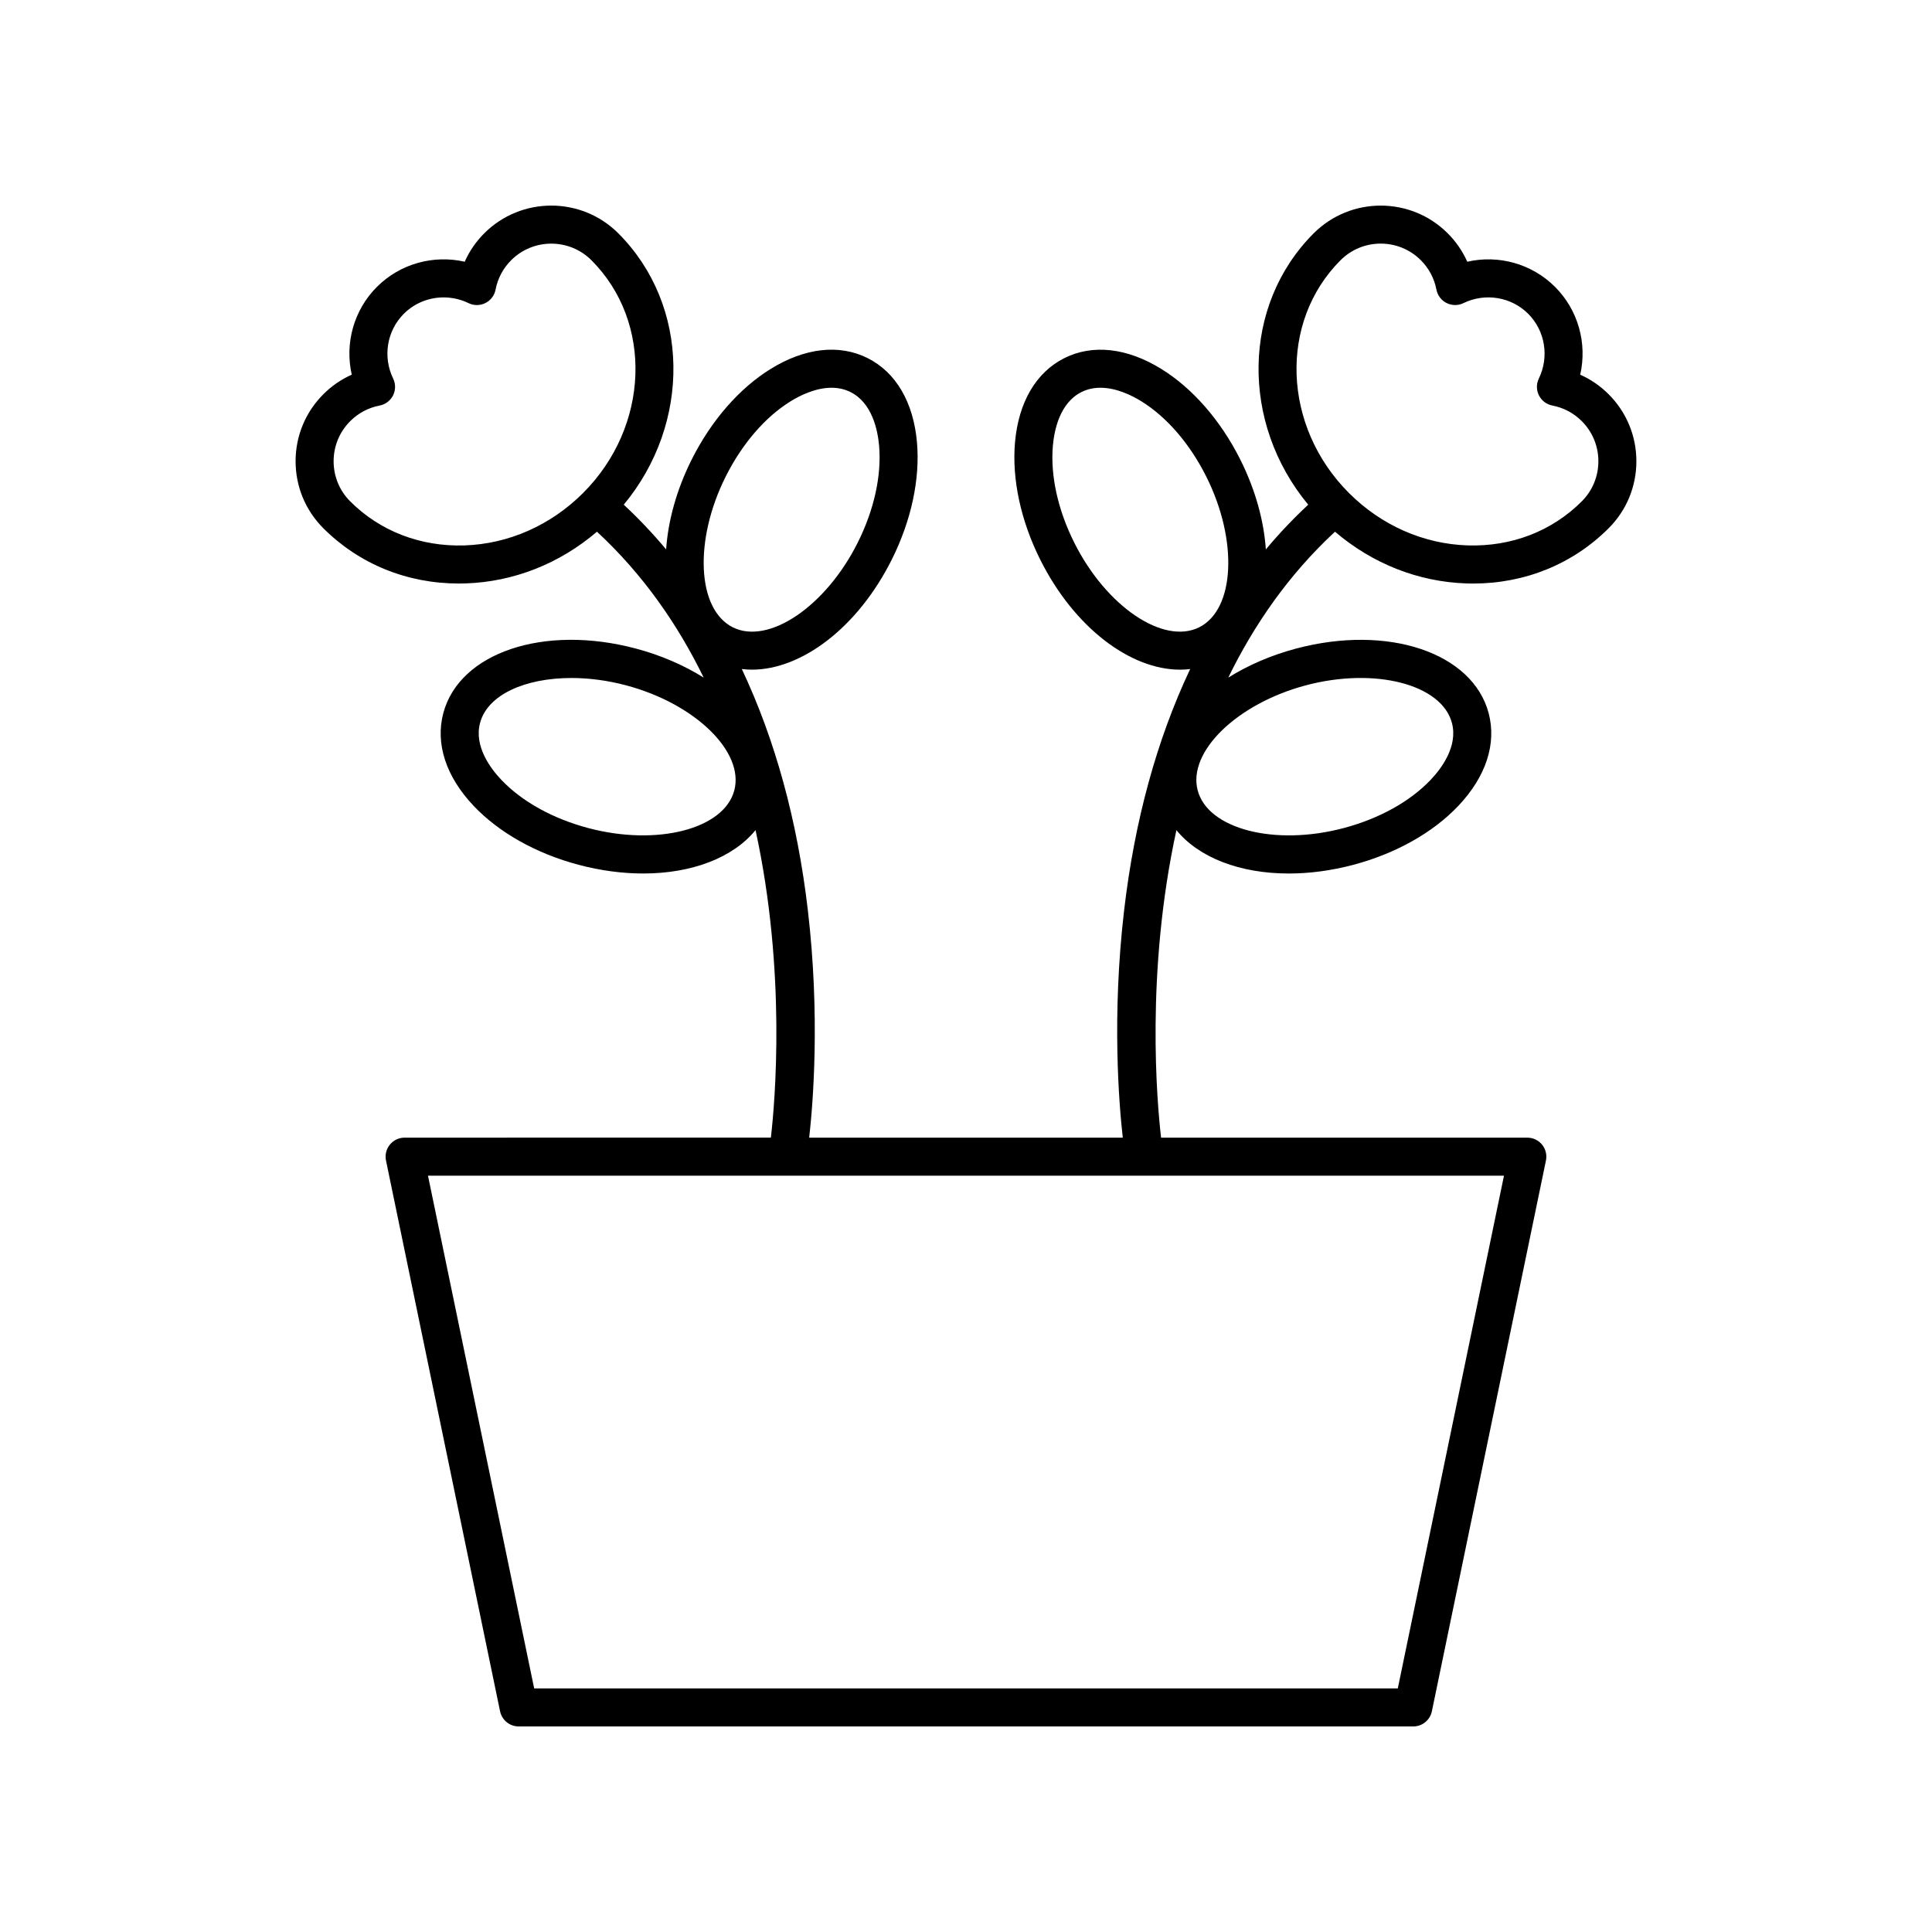
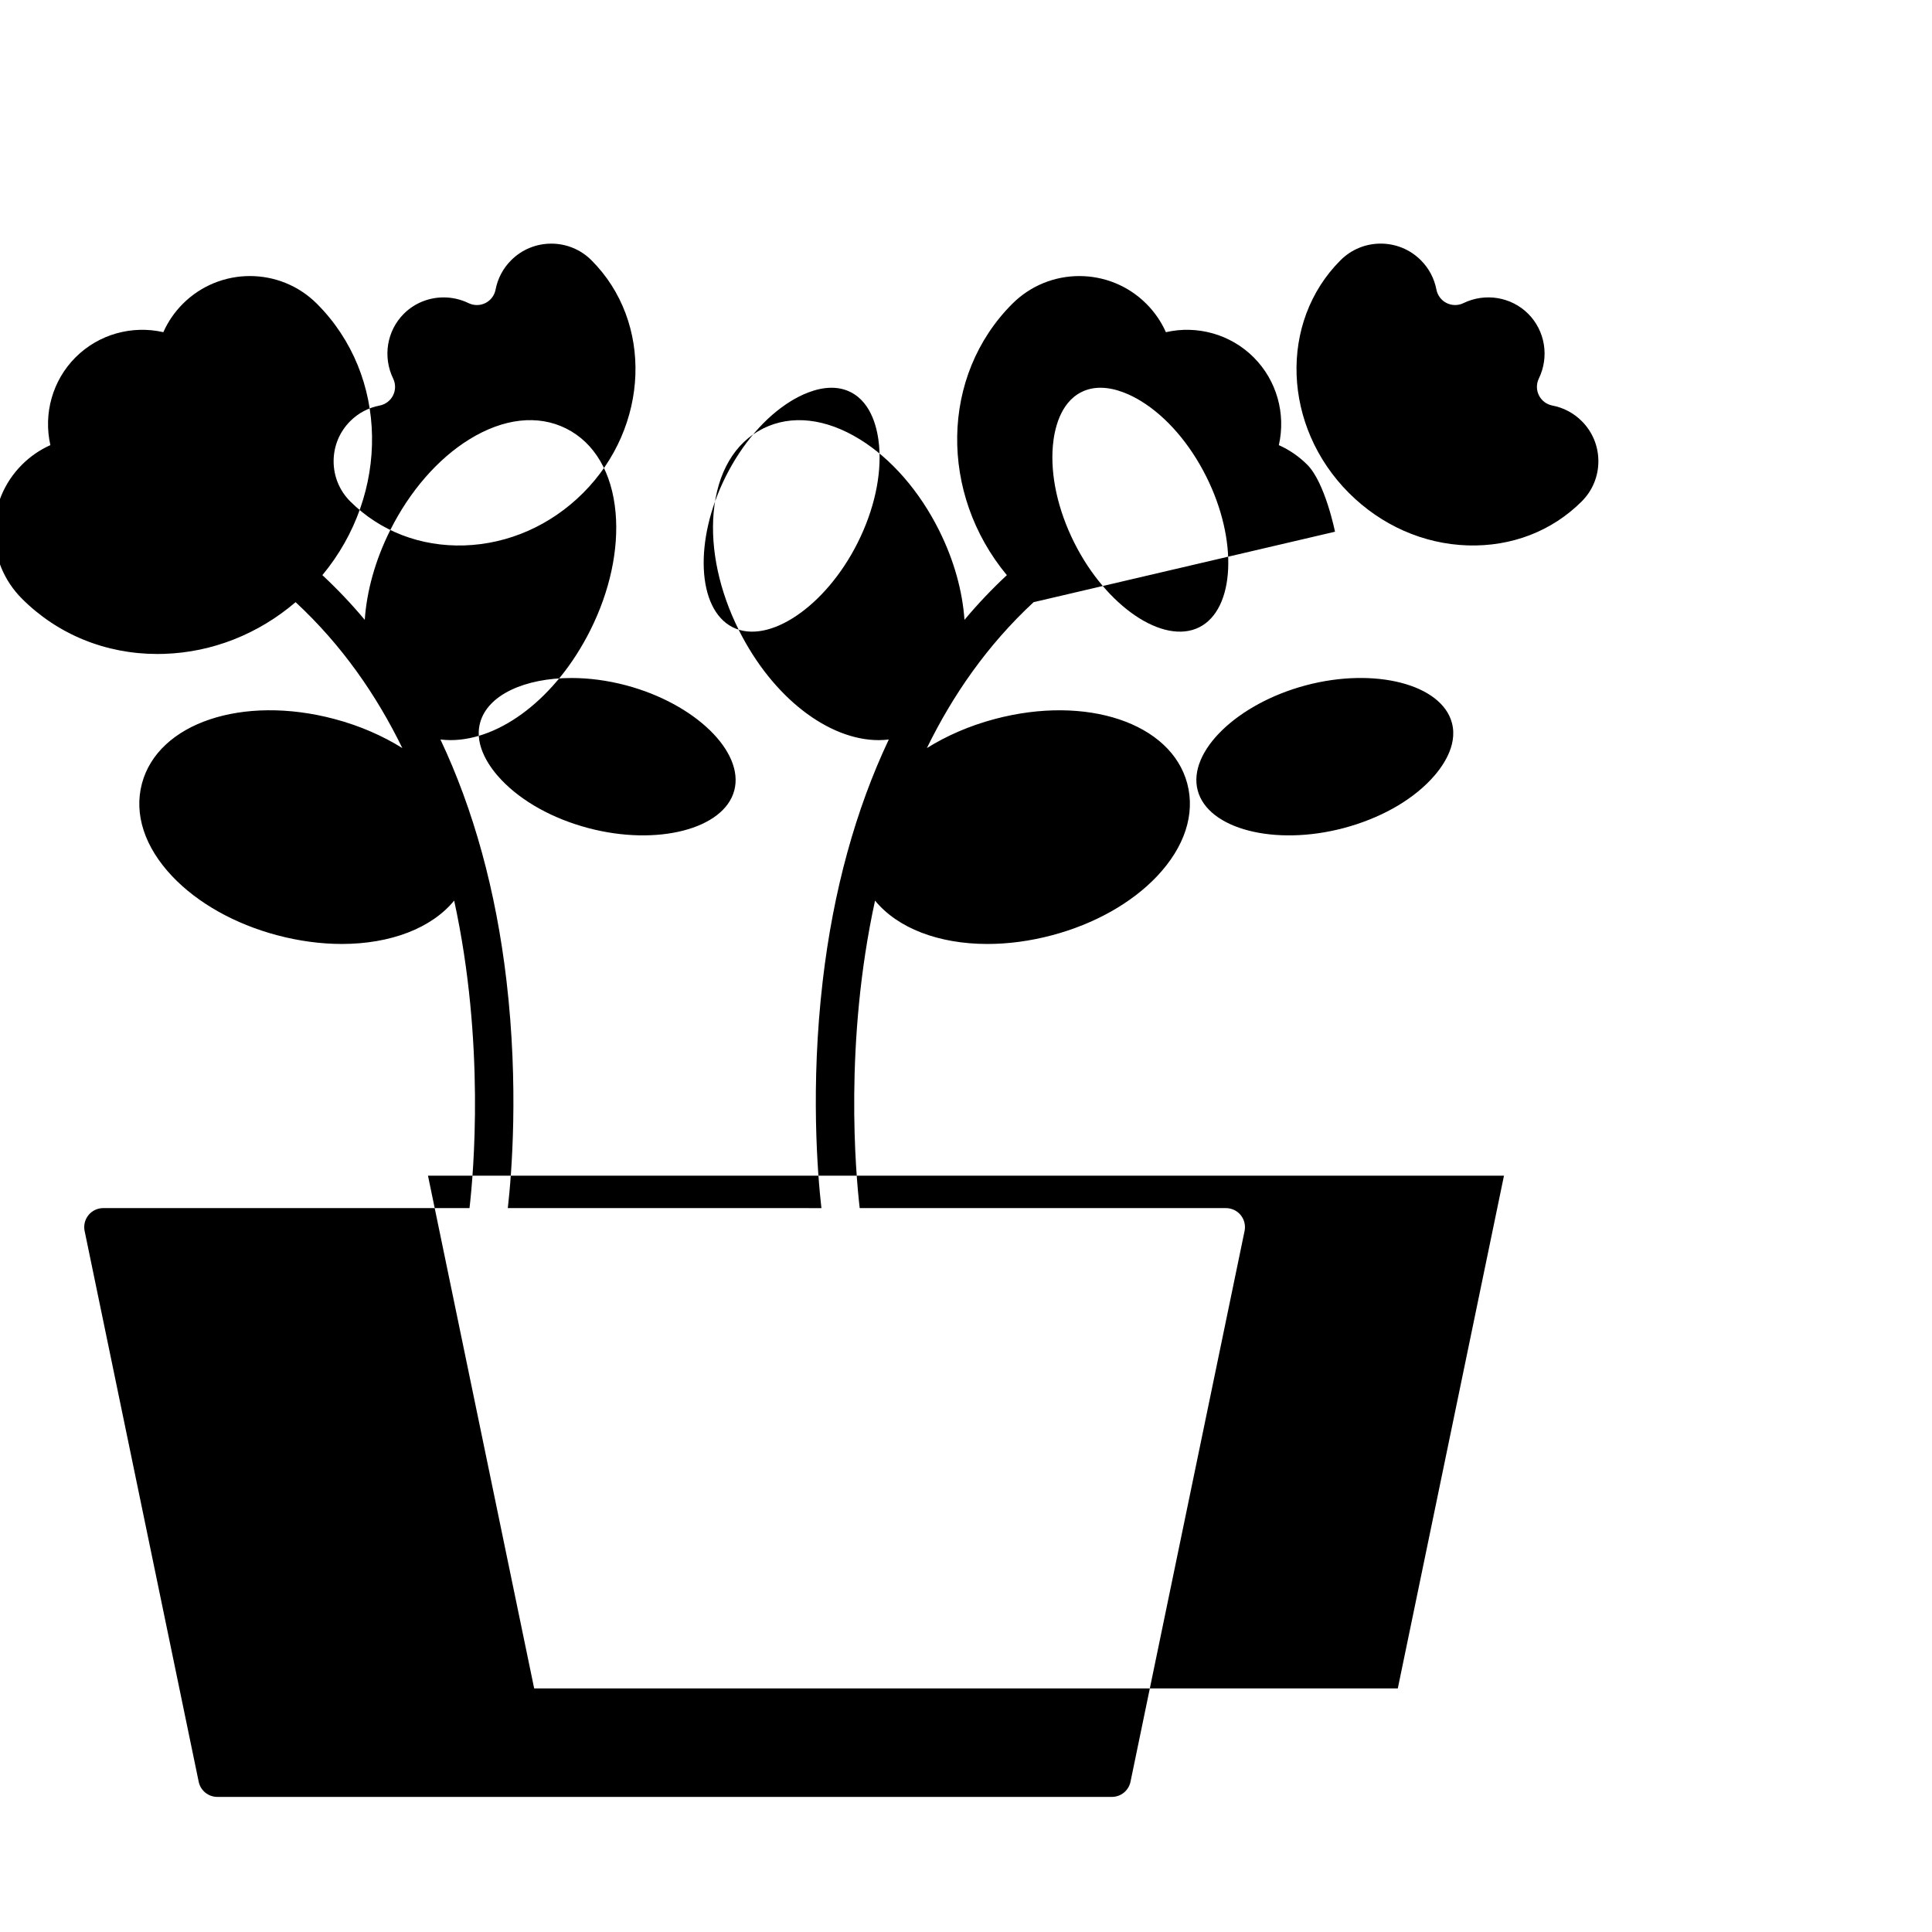
<svg xmlns="http://www.w3.org/2000/svg" fill="#000000" width="800px" height="800px" version="1.1" viewBox="144 144 512 512">
-   <path d="m497.79 284.91c9.871 8.441 22.066 13.293 34.832 13.703 0.594 0.02 1.188 0.031 1.777 0.031 13.727 0 26.422-5.164 35.902-14.648 4.742-4.742 7.356-11.051 7.356-17.758s-2.613-13.016-7.356-17.758c-2.195-2.195-4.742-3.945-7.527-5.184 1.883-8.281-0.516-17.113-6.668-23.266-6.156-6.152-14.996-8.566-23.266-6.668-1.238-2.789-2.988-5.336-5.18-7.527-9.789-9.797-25.73-9.797-35.523 0-19.098 19.102-19.363 50.332-1.445 71.914-3.957 3.688-7.711 7.633-11.23 11.852-0.52-7.539-2.723-15.723-6.766-23.801-5.188-10.352-12.621-18.887-20.93-24.023-9.062-5.606-18.188-6.633-25.695-2.875-7.492 3.754-12.145 11.672-13.082 22.297-0.859 9.738 1.516 20.801 6.699 31.148 9 17.969 23.852 29.125 37.039 29.125 0.902 0 1.797-0.062 2.68-0.168-8.801 18.625-14.723 40.105-17.504 63.926-3.285 28.121-1.363 51.34-0.352 60.262l-83.109-0.004c1.012-8.926 2.934-32.141-0.352-60.262-2.781-23.82-8.703-45.301-17.504-63.926 0.883 0.105 1.777 0.168 2.68 0.168 13.188 0 28.039-11.156 37.039-29.125 5.188-10.348 7.562-21.41 6.699-31.148-0.941-10.625-5.59-18.543-13.082-22.297-7.5-3.758-16.625-2.734-25.695 2.875-8.309 5.141-15.742 13.672-20.93 24.023-4.043 8.074-6.25 16.262-6.766 23.801-3.519-4.219-7.273-8.164-11.23-11.852 17.918-21.578 17.652-52.812-1.445-71.914-9.789-9.797-25.73-9.793-35.523-0.004-2.195 2.195-3.941 4.742-5.18 7.531-8.277-1.887-17.113 0.516-23.266 6.668-6.148 6.152-8.551 14.98-6.668 23.266-2.785 1.238-5.332 2.988-7.527 5.184-4.742 4.742-7.356 11.051-7.356 17.758s2.613 13.016 7.356 17.758c9.48 9.484 22.176 14.648 35.902 14.648 0.59 0 1.18-0.012 1.777-0.031 12.766-0.41 24.961-5.258 34.832-13.703 12.238 11.34 21.434 24.625 28.281 38.664-5.18-3.234-11.227-5.906-17.969-7.695-24.34-6.477-46.766 1.047-51.035 17.113-2.148 8.105 0.703 16.832 8.039 24.574 6.723 7.094 16.59 12.637 27.777 15.609 5.91 1.57 11.703 2.316 17.156 2.316 12.883 0 23.812-4.184 29.773-11.496 8.219 37.676 5.133 72.312 4.066 81.492l-97.066 0.004c-1.516 0-2.953 0.68-3.906 1.855-0.961 1.176-1.332 2.719-1.027 4.203l30.23 145.96c0.484 2.34 2.547 4.019 4.934 4.019h237.07c2.387 0 4.449-1.676 4.934-4.016l30.23-145.96c0.305-1.484-0.07-3.027-1.027-4.203-0.953-1.176-2.391-1.855-3.906-1.855l-97.062-0.004c-1.066-9.18-4.152-43.816 4.066-81.492 5.957 7.312 16.887 11.496 29.773 11.496 5.453 0 11.246-0.746 17.156-2.316 11.188-2.973 21.059-8.516 27.777-15.609 7.336-7.742 10.188-16.469 8.039-24.574-4.269-16.066-26.695-23.582-51.035-17.113-6.742 1.793-12.789 4.461-17.969 7.695 6.848-14.035 16.043-27.324 28.281-38.664zm-69.09 2.922c-4.363-8.703-6.375-17.848-5.676-25.75 0.359-4.062 1.82-11.301 7.562-14.176 1.637-0.82 3.356-1.148 5.047-1.148 4.242 0 8.355 2.055 10.832 3.586 6.746 4.168 12.855 11.262 17.215 19.965 8.461 16.895 7.602 35.176-1.879 39.93-9.492 4.738-24.641-5.512-33.102-22.406zm-92.391-17.523c4.359-8.703 10.469-15.797 17.215-19.965 2.481-1.531 6.594-3.586 10.832-3.586 1.691 0 3.41 0.328 5.047 1.148 5.742 2.875 7.203 10.117 7.562 14.176 0.699 7.902-1.312 17.047-5.676 25.75-8.457 16.887-23.625 27.145-33.098 22.406-9.484-4.754-10.344-23.035-1.883-39.93zm-69.266 18.234c-11.598 0.355-22.328-3.769-30.23-11.672-2.84-2.84-4.402-6.617-4.402-10.633s1.566-7.793 4.402-10.633c2.141-2.137 4.832-3.566 7.789-4.129 1.539-0.297 2.856-1.289 3.559-2.688 0.703-1.402 0.715-3.051 0.031-4.461-2.805-5.777-1.668-12.676 2.82-17.168 2.848-2.848 6.668-4.344 10.555-4.344 2.238 0 4.508 0.496 6.617 1.523 1.406 0.68 3.059 0.672 4.457-0.031 1.402-0.699 2.394-2.016 2.691-3.559 0.566-2.961 1.992-5.652 4.129-7.785 5.863-5.863 15.41-5.863 21.273 0 16.398 16.398 15.406 44.074-2.219 61.695-8.586 8.574-19.762 13.508-31.473 13.883zm71.547 64.934c-2.715 10.25-20.453 14.809-38.707 9.965-9.41-2.5-17.598-7.047-23.051-12.805-2.805-2.961-7.262-8.848-5.613-15.055 1.977-7.457 11.906-11.906 24.203-11.906 4.602 0 9.535 0.625 14.504 1.945 18.258 4.852 31.387 17.609 28.664 27.855zm175.84 237.97h-228.87l-28.141-135.88h285.15zm-24.363-265.83c18.273-4.856 35.988-0.285 38.707 9.965 1.648 6.207-2.809 12.098-5.613 15.055-5.453 5.758-13.637 10.305-23.051 12.805-18.27 4.848-35.988 0.285-38.707-9.965-2.727-10.246 10.406-23.004 28.664-27.859zm9.195-112.66c2.934-2.934 6.785-4.398 10.637-4.398 3.852 0 7.703 1.465 10.637 4.402 2.137 2.133 3.562 4.824 4.129 7.785 0.297 1.539 1.289 2.856 2.691 3.559 1.398 0.699 3.051 0.719 4.457 0.031 5.766-2.805 12.68-1.668 17.172 2.82 4.488 4.492 5.625 11.391 2.82 17.168-0.684 1.41-0.676 3.059 0.031 4.461 0.703 1.398 2.016 2.394 3.559 2.688 2.957 0.562 5.648 1.992 7.789 4.129 2.84 2.84 4.402 6.617 4.402 10.633s-1.566 7.793-4.402 10.633c-7.898 7.902-18.602 12.027-30.23 11.672-11.715-0.375-22.887-5.309-31.469-13.891-17.629-17.617-18.621-45.293-2.223-61.691z" />
+   <path d="m497.79 284.91s-2.613-13.016-7.356-17.758c-2.195-2.195-4.742-3.945-7.527-5.184 1.883-8.281-0.516-17.113-6.668-23.266-6.156-6.152-14.996-8.566-23.266-6.668-1.238-2.789-2.988-5.336-5.18-7.527-9.789-9.797-25.73-9.797-35.523 0-19.098 19.102-19.363 50.332-1.445 71.914-3.957 3.688-7.711 7.633-11.23 11.852-0.52-7.539-2.723-15.723-6.766-23.801-5.188-10.352-12.621-18.887-20.93-24.023-9.062-5.606-18.188-6.633-25.695-2.875-7.492 3.754-12.145 11.672-13.082 22.297-0.859 9.738 1.516 20.801 6.699 31.148 9 17.969 23.852 29.125 37.039 29.125 0.902 0 1.797-0.062 2.68-0.168-8.801 18.625-14.723 40.105-17.504 63.926-3.285 28.121-1.363 51.34-0.352 60.262l-83.109-0.004c1.012-8.926 2.934-32.141-0.352-60.262-2.781-23.82-8.703-45.301-17.504-63.926 0.883 0.105 1.777 0.168 2.68 0.168 13.188 0 28.039-11.156 37.039-29.125 5.188-10.348 7.562-21.41 6.699-31.148-0.941-10.625-5.59-18.543-13.082-22.297-7.5-3.758-16.625-2.734-25.695 2.875-8.309 5.141-15.742 13.672-20.93 24.023-4.043 8.074-6.25 16.262-6.766 23.801-3.519-4.219-7.273-8.164-11.23-11.852 17.918-21.578 17.652-52.812-1.445-71.914-9.789-9.797-25.73-9.793-35.523-0.004-2.195 2.195-3.941 4.742-5.18 7.531-8.277-1.887-17.113 0.516-23.266 6.668-6.148 6.152-8.551 14.98-6.668 23.266-2.785 1.238-5.332 2.988-7.527 5.184-4.742 4.742-7.356 11.051-7.356 17.758s2.613 13.016 7.356 17.758c9.48 9.484 22.176 14.648 35.902 14.648 0.59 0 1.18-0.012 1.777-0.031 12.766-0.41 24.961-5.258 34.832-13.703 12.238 11.34 21.434 24.625 28.281 38.664-5.18-3.234-11.227-5.906-17.969-7.695-24.34-6.477-46.766 1.047-51.035 17.113-2.148 8.105 0.703 16.832 8.039 24.574 6.723 7.094 16.59 12.637 27.777 15.609 5.91 1.57 11.703 2.316 17.156 2.316 12.883 0 23.812-4.184 29.773-11.496 8.219 37.676 5.133 72.312 4.066 81.492l-97.066 0.004c-1.516 0-2.953 0.68-3.906 1.855-0.961 1.176-1.332 2.719-1.027 4.203l30.23 145.96c0.484 2.34 2.547 4.019 4.934 4.019h237.07c2.387 0 4.449-1.676 4.934-4.016l30.23-145.96c0.305-1.484-0.07-3.027-1.027-4.203-0.953-1.176-2.391-1.855-3.906-1.855l-97.062-0.004c-1.066-9.18-4.152-43.816 4.066-81.492 5.957 7.312 16.887 11.496 29.773 11.496 5.453 0 11.246-0.746 17.156-2.316 11.188-2.973 21.059-8.516 27.777-15.609 7.336-7.742 10.188-16.469 8.039-24.574-4.269-16.066-26.695-23.582-51.035-17.113-6.742 1.793-12.789 4.461-17.969 7.695 6.848-14.035 16.043-27.324 28.281-38.664zm-69.09 2.922c-4.363-8.703-6.375-17.848-5.676-25.75 0.359-4.062 1.82-11.301 7.562-14.176 1.637-0.82 3.356-1.148 5.047-1.148 4.242 0 8.355 2.055 10.832 3.586 6.746 4.168 12.855 11.262 17.215 19.965 8.461 16.895 7.602 35.176-1.879 39.93-9.492 4.738-24.641-5.512-33.102-22.406zm-92.391-17.523c4.359-8.703 10.469-15.797 17.215-19.965 2.481-1.531 6.594-3.586 10.832-3.586 1.691 0 3.41 0.328 5.047 1.148 5.742 2.875 7.203 10.117 7.562 14.176 0.699 7.902-1.312 17.047-5.676 25.75-8.457 16.887-23.625 27.145-33.098 22.406-9.484-4.754-10.344-23.035-1.883-39.93zm-69.266 18.234c-11.598 0.355-22.328-3.769-30.23-11.672-2.84-2.84-4.402-6.617-4.402-10.633s1.566-7.793 4.402-10.633c2.141-2.137 4.832-3.566 7.789-4.129 1.539-0.297 2.856-1.289 3.559-2.688 0.703-1.402 0.715-3.051 0.031-4.461-2.805-5.777-1.668-12.676 2.82-17.168 2.848-2.848 6.668-4.344 10.555-4.344 2.238 0 4.508 0.496 6.617 1.523 1.406 0.68 3.059 0.672 4.457-0.031 1.402-0.699 2.394-2.016 2.691-3.559 0.566-2.961 1.992-5.652 4.129-7.785 5.863-5.863 15.41-5.863 21.273 0 16.398 16.398 15.406 44.074-2.219 61.695-8.586 8.574-19.762 13.508-31.473 13.883zm71.547 64.934c-2.715 10.25-20.453 14.809-38.707 9.965-9.41-2.5-17.598-7.047-23.051-12.805-2.805-2.961-7.262-8.848-5.613-15.055 1.977-7.457 11.906-11.906 24.203-11.906 4.602 0 9.535 0.625 14.504 1.945 18.258 4.852 31.387 17.609 28.664 27.855zm175.84 237.97h-228.87l-28.141-135.88h285.15zm-24.363-265.83c18.273-4.856 35.988-0.285 38.707 9.965 1.648 6.207-2.809 12.098-5.613 15.055-5.453 5.758-13.637 10.305-23.051 12.805-18.27 4.848-35.988 0.285-38.707-9.965-2.727-10.246 10.406-23.004 28.664-27.859zm9.195-112.66c2.934-2.934 6.785-4.398 10.637-4.398 3.852 0 7.703 1.465 10.637 4.402 2.137 2.133 3.562 4.824 4.129 7.785 0.297 1.539 1.289 2.856 2.691 3.559 1.398 0.699 3.051 0.719 4.457 0.031 5.766-2.805 12.68-1.668 17.172 2.82 4.488 4.492 5.625 11.391 2.82 17.168-0.684 1.41-0.676 3.059 0.031 4.461 0.703 1.398 2.016 2.394 3.559 2.688 2.957 0.562 5.648 1.992 7.789 4.129 2.84 2.84 4.402 6.617 4.402 10.633s-1.566 7.793-4.402 10.633c-7.898 7.902-18.602 12.027-30.23 11.672-11.715-0.375-22.887-5.309-31.469-13.891-17.629-17.617-18.621-45.293-2.223-61.691z" />
</svg>